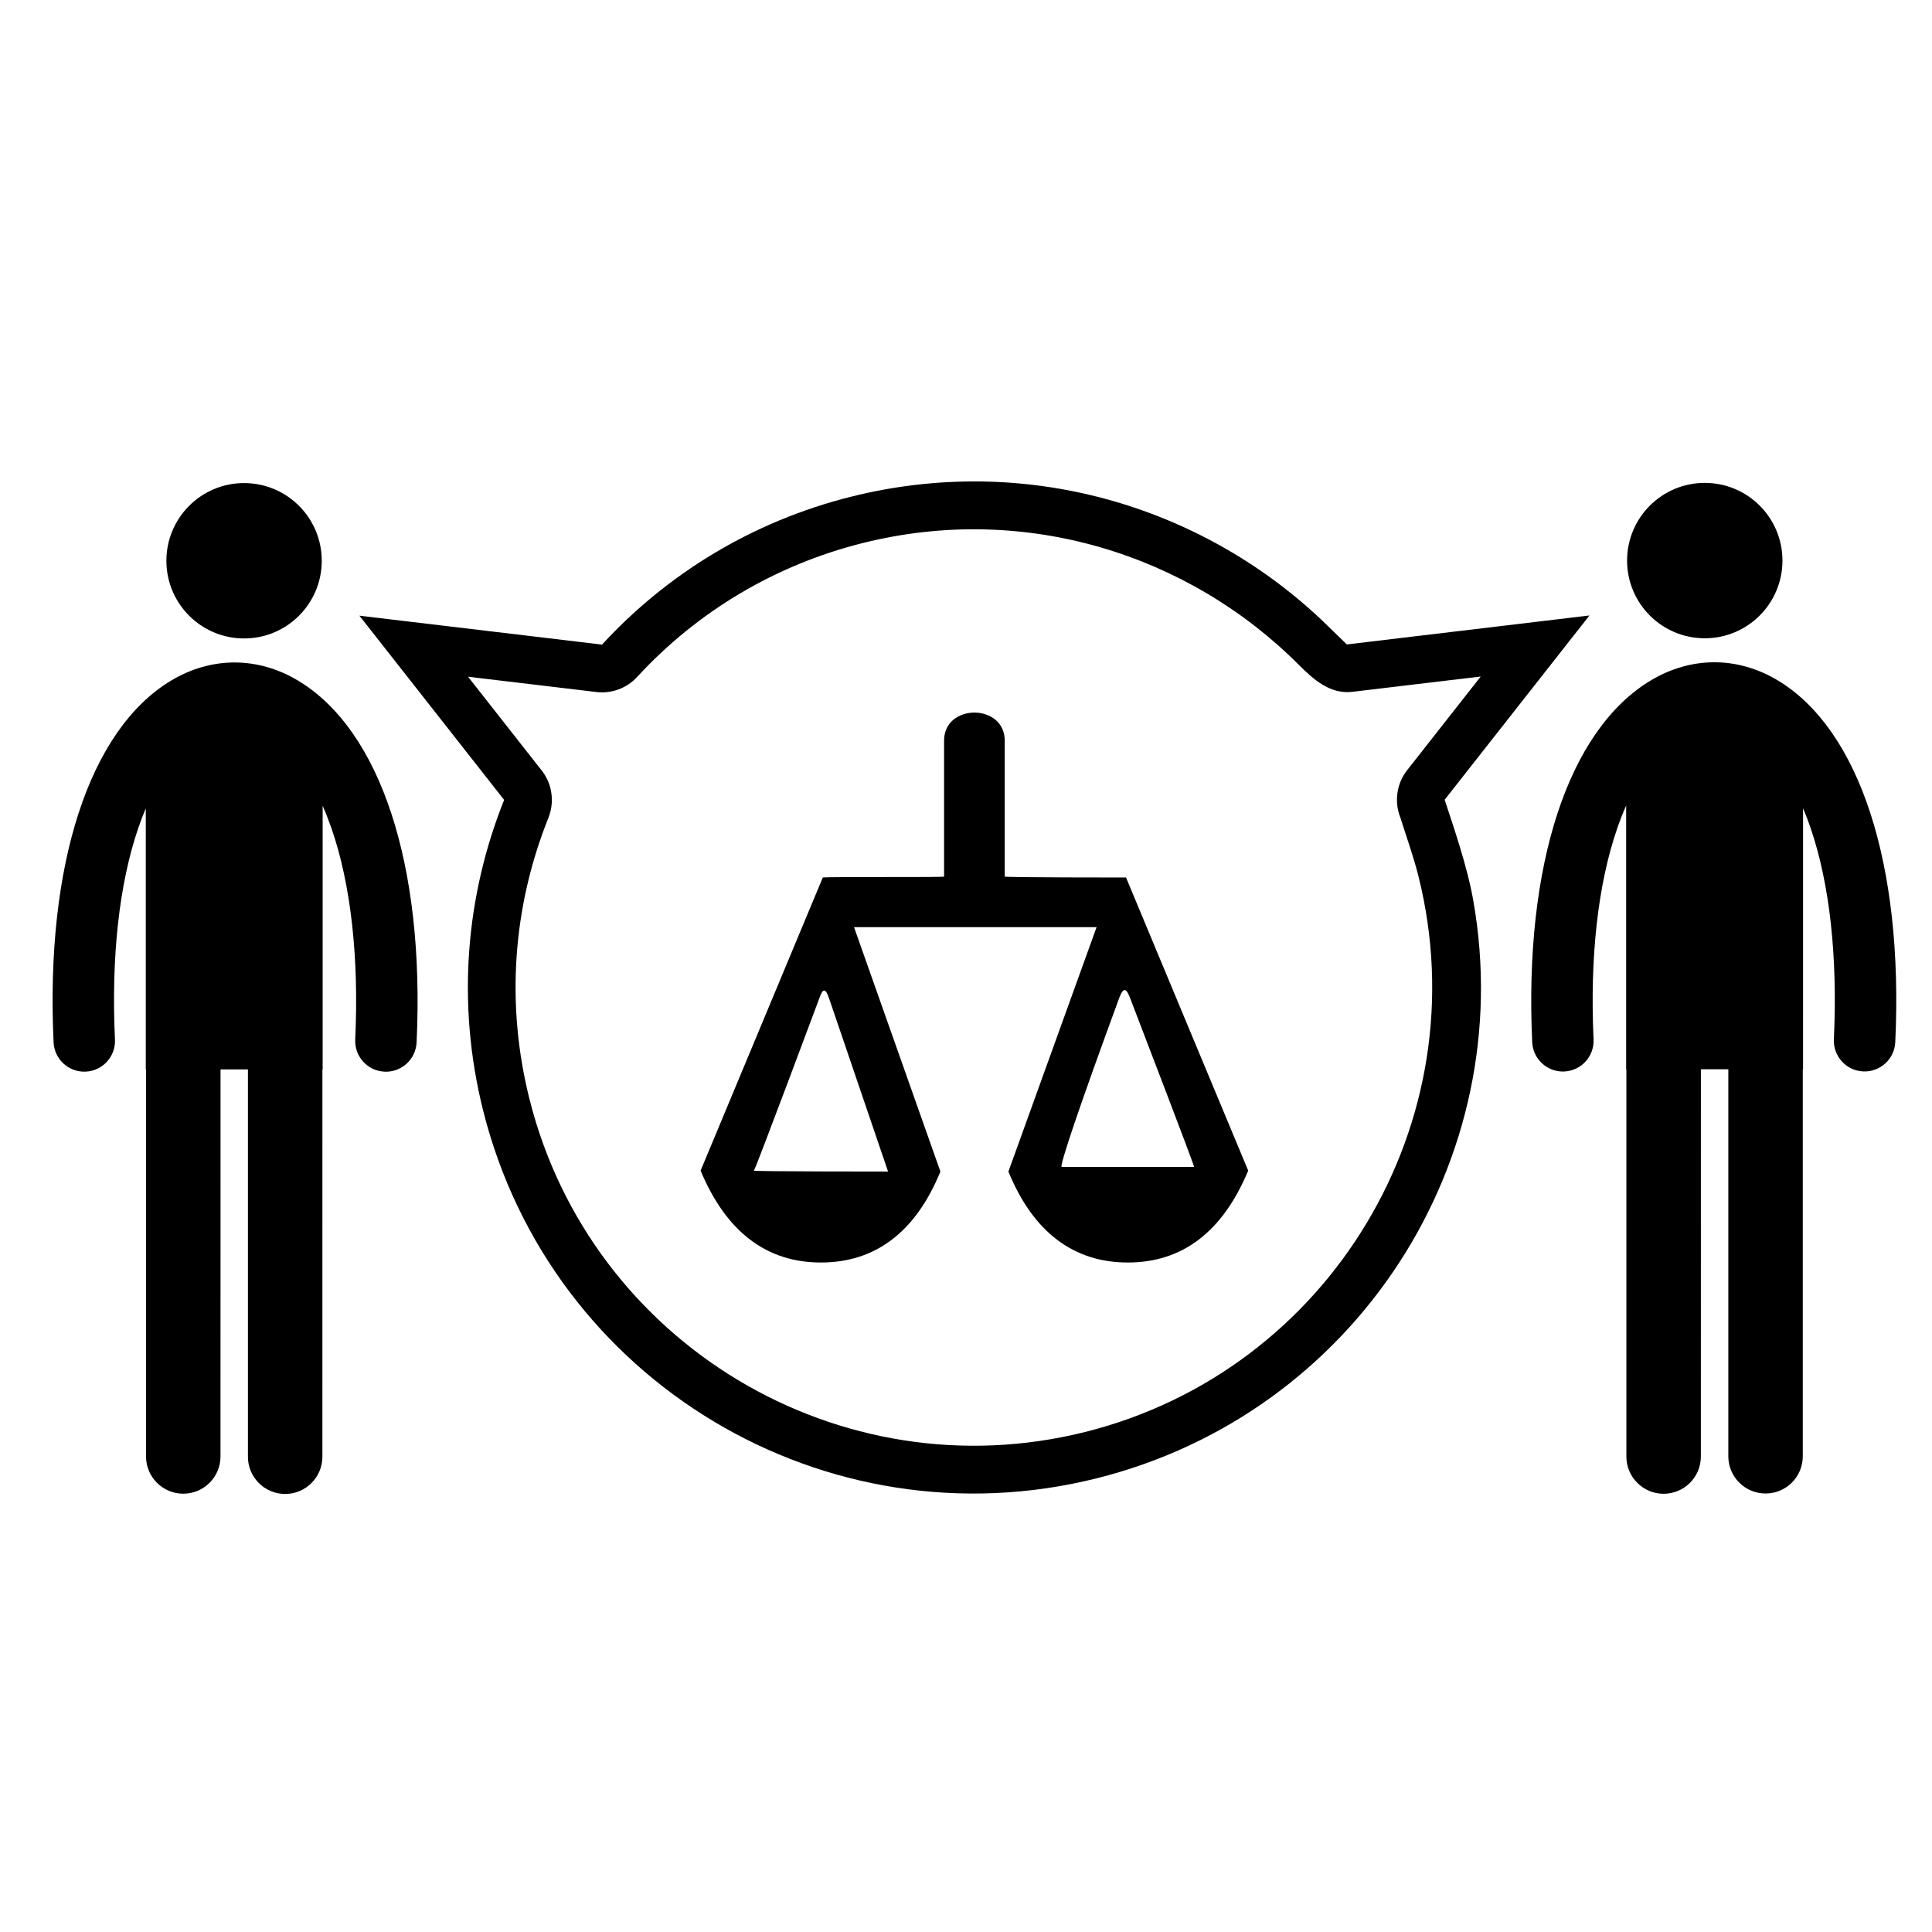
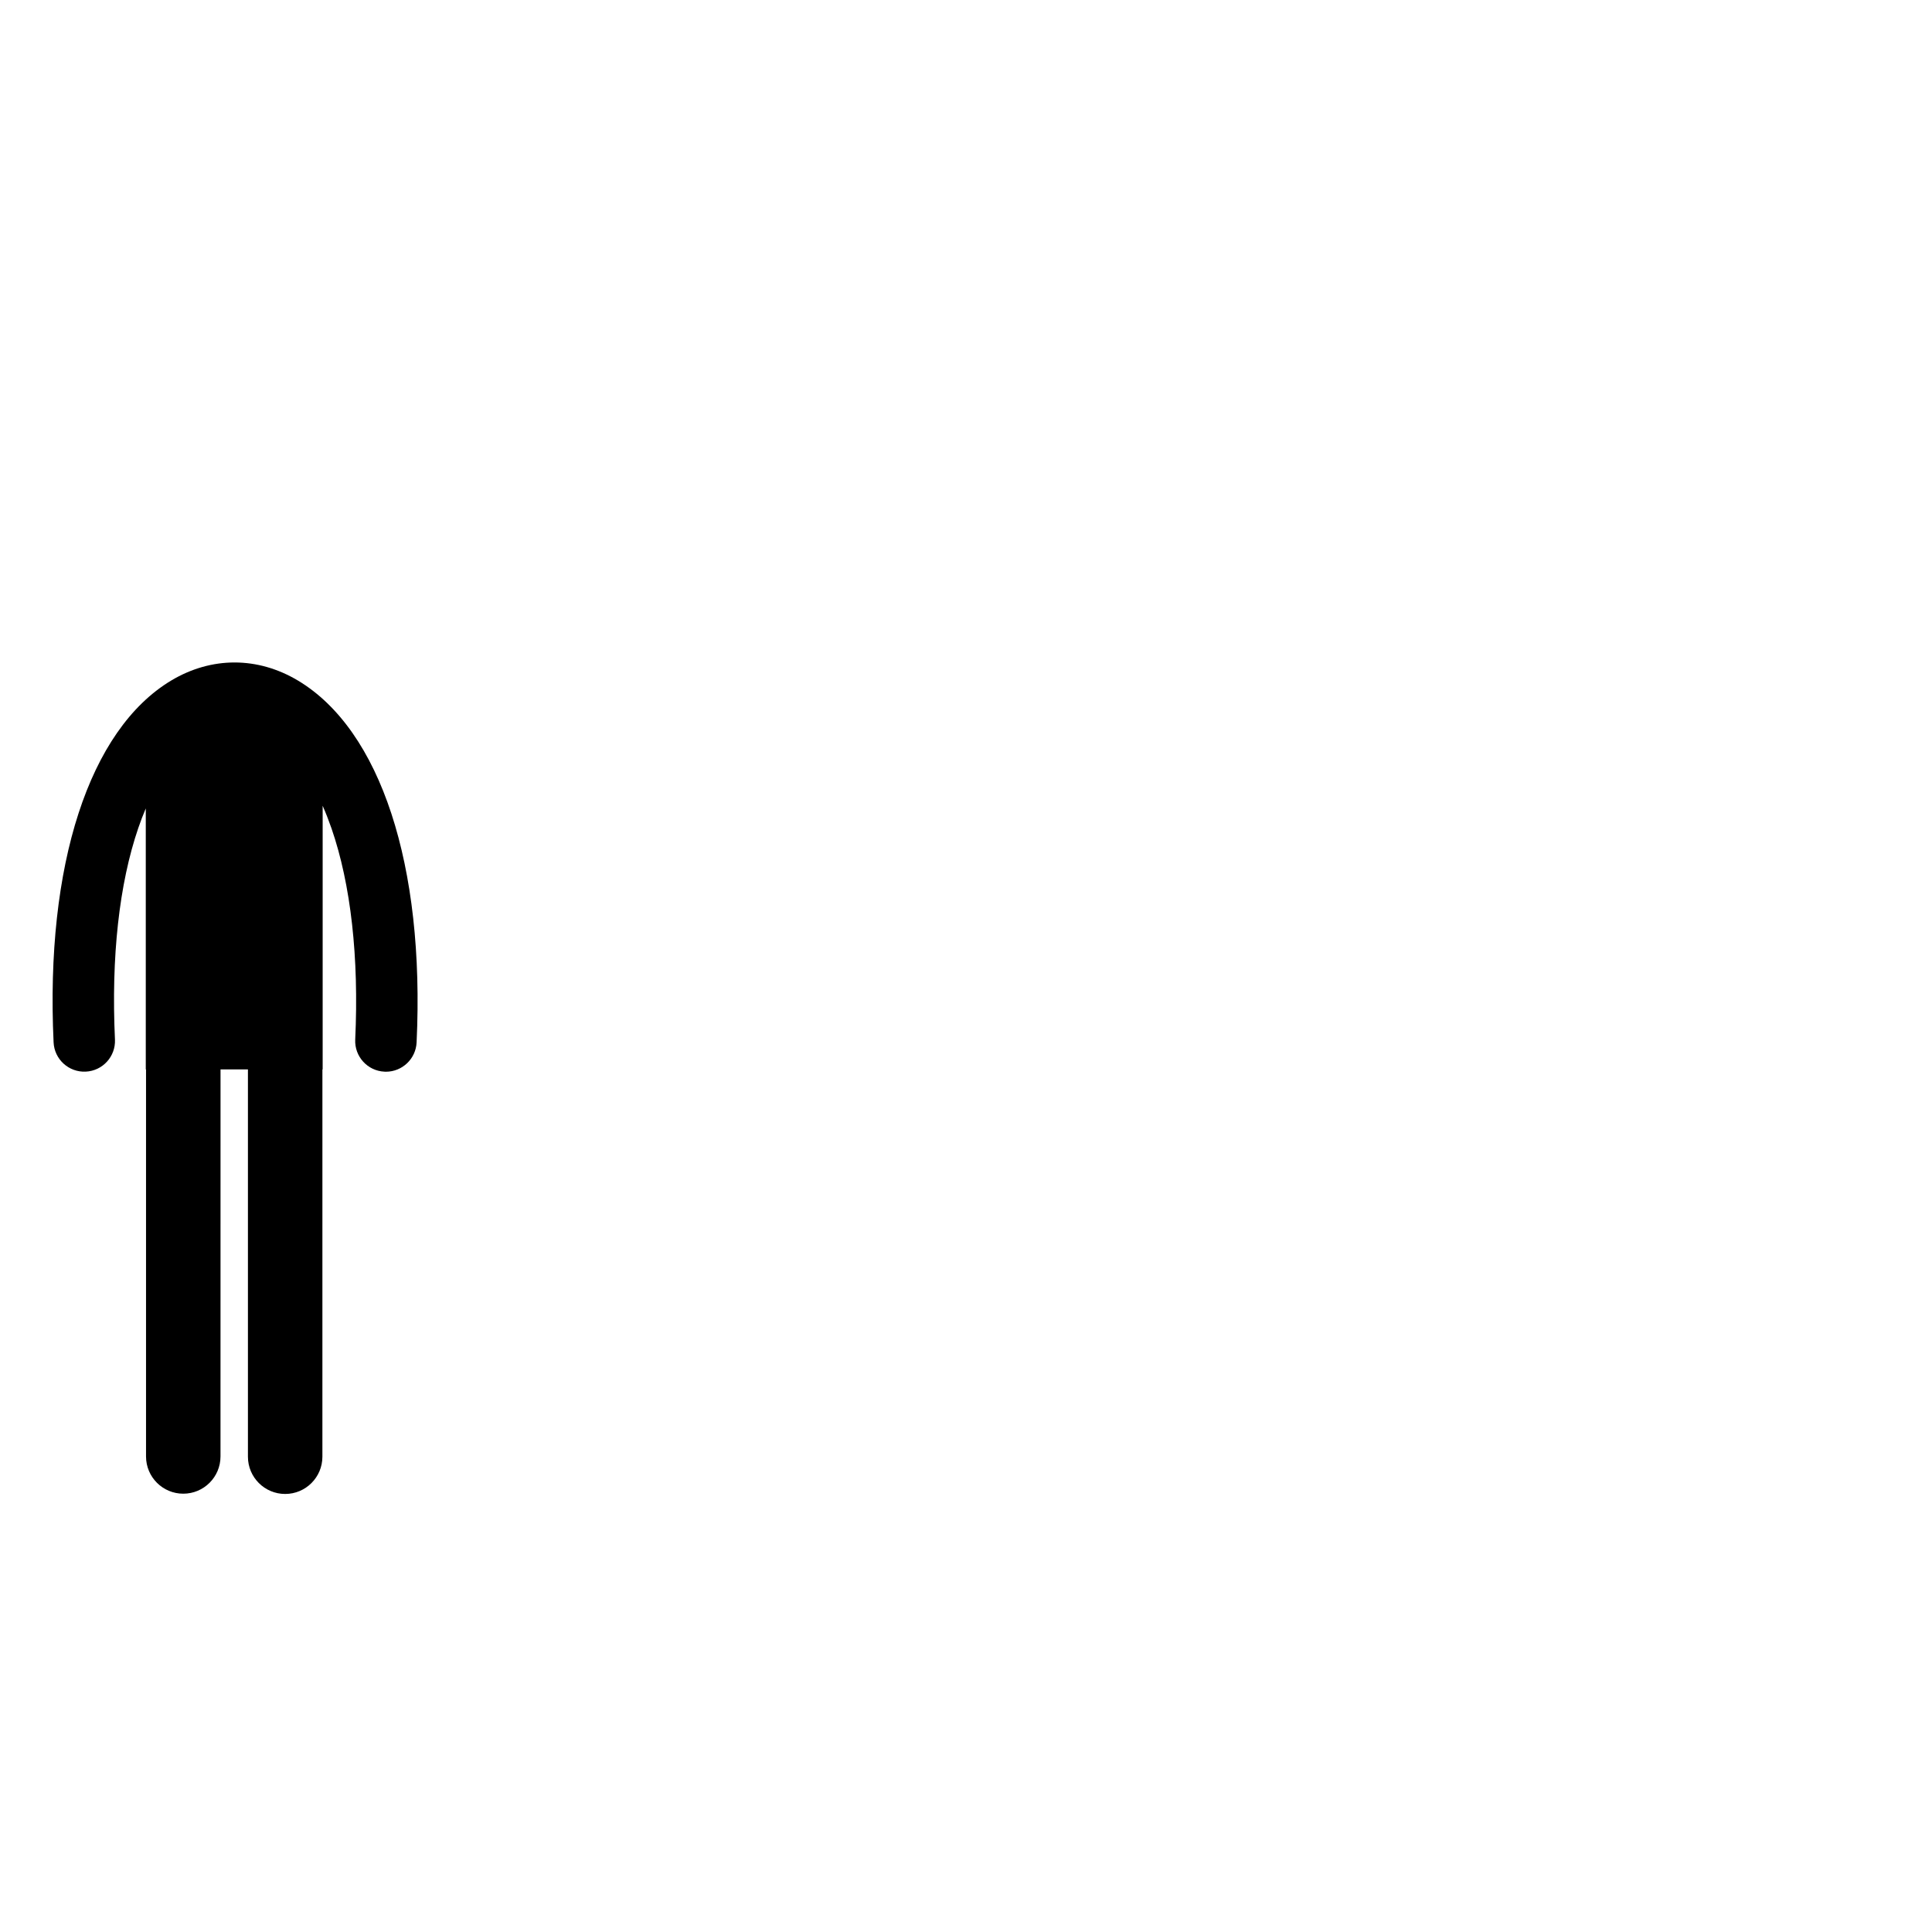
<svg xmlns="http://www.w3.org/2000/svg" fill="#000000" width="800px" height="800px" version="1.1" viewBox="144 144 512 512">
  <g>
-     <path d="m229.27 292.61c0 11.371-9.219 20.586-20.59 20.586-11.371 0-20.586-9.215-20.586-20.586 0-11.371 9.215-20.59 20.586-20.59 11.371 0 20.59 9.219 20.59 20.59" />
    <path d="m222.97 324.36c-10.68-6.391-22.922-6.394-33.582-0.023-21.734 13.012-33.395 48.863-31.184 95.906 0.211 4.492 4.019 7.961 8.512 7.75 4.492-0.203 7.961-4.019 7.75-8.512-1.023-21.875 1.113-41.266 6.191-56.07 0.613-1.797 1.273-3.519 1.977-5.168v69.164h0.066v102.57c0 5.453 4.422 9.867 9.867 9.867 5.453 0 9.867-4.422 9.867-9.867l0.008-102.57h7.262v102.64c0 5.449 4.422 9.867 9.867 9.867 5.449 0 9.867-4.422 9.867-9.867l0.004-102.64h0.066v-69.867c0.84 1.902 1.617 3.902 2.348 6 5.125 14.824 7.293 34.176 6.281 55.949-0.211 4.492 3.258 8.312 7.75 8.512 0.133 0.008 0.258 0.016 0.387 0.016 4.324 0 7.93-3.41 8.129-7.766 2.203-46.949-9.551-82.797-31.434-95.891z" />
-     <path d="m616.37 292.56c0 11.371-9.215 20.59-20.586 20.59s-20.59-9.219-20.59-20.59 9.219-20.59 20.59-20.59 20.586 9.219 20.586 20.59" />
-     <path d="m550.05 420.2c0.191 4.352 3.805 7.766 8.125 7.766 0.133 0 0.254-0.008 0.387-0.012 4.492-0.203 7.961-4.019 7.75-8.512-1.008-21.785 1.156-41.133 6.281-55.949 0.723-2.098 1.504-4.098 2.352-6v69.863h0.062v102.64c0 5.449 4.426 9.867 9.871 9.867 5.453 0 9.867-4.422 9.867-9.867l0.008-102.64h7.269v102.57c0 5.449 4.414 9.867 9.867 9.867 5.449 0 9.867-4.414 9.867-9.867v-102.57h0.07l0.004-69.164c0.703 1.648 1.355 3.375 1.973 5.168 5.078 14.805 7.219 34.195 6.191 56.066-0.203 4.492 3.266 8.309 7.758 8.512 4.484 0.211 8.301-3.258 8.512-7.75 2.215-47.043-9.449-82.898-31.184-95.902-10.656-6.375-22.902-6.367-33.586 0.023-21.883 13.094-33.637 48.941-31.445 95.895z" />
-     <path d="m526.85 355.94 38.371-48.832-64.297 7.676-6.731-6.535c-32.148-30.324-78.57-44.141-124.61-32.629-26.367 6.598-48.918 20.594-66.043 39.207l-64.297-7.668 38.359 48.828c-10.125 25.273-12.691 53.824-5.586 82.242 17.953 71.832 90.758 115.5 162.6 97.543 68.742-17.191 111.97-84.418 99.816-153.13-1.613-9.188-5.359-19.883-7.582-26.699m-95.301 167.55c-64.965 16.246-131.02-23.383-147.26-88.328-6.227-24.902-4.481-50.648 5.059-74.473 1-2.512 1.156-5.227 0.523-7.766-0.422-1.703-1.207-3.32-2.32-4.742l-19.512-24.844 34.004 4.051c4.035 0.48 8.059-1.004 10.801-3.996 16.066-17.445 36.746-29.723 59.805-35.488 43.004-10.762 86.438 3.019 115.64 32.375 3.875 3.848 8.242 7.75 14.121 7.055l33.996-4.051-19.512 24.836c-2.766 3.519-3.453 8.355-1.797 12.508 1.633 5.184 3.484 10.32 4.812 15.594 16.242 64.969-23.406 131.02-88.359 147.27" />
-     <path d="m442.41 376.55c-0.246 0-32.148 0-32.148-0.246v-35.793c0.246-10.227-16.312-10.227-16.07 0v35.793c0 0.246-30.195 0-32.141 0.246l-32.383 77.68c6.82 16.312 17.535 24.348 31.898 24.348 14.367 0 25.082-8.035 31.652-24.105l-22.891-64.773h64.281l-23.367 64.773c6.57 16.07 17.285 24.105 31.652 24.105 14.367 0 25.086-8.035 31.898-24.348zm-63.066 77.922c-0.246 0-35.793 0-35.555-0.242 0.488-0.488 17.289-45.535 17.289-45.535 0.973-2.918 1.703-2.918 2.676 0zm81.086-1.223h-35.07c-0.723 0 4.871-16.559 15.344-45.043 0.973-2.434 1.707-2.434 2.676 0 16.809 43.828 17.051 44.801 17.051 45.043z" />
  </g>
</svg>